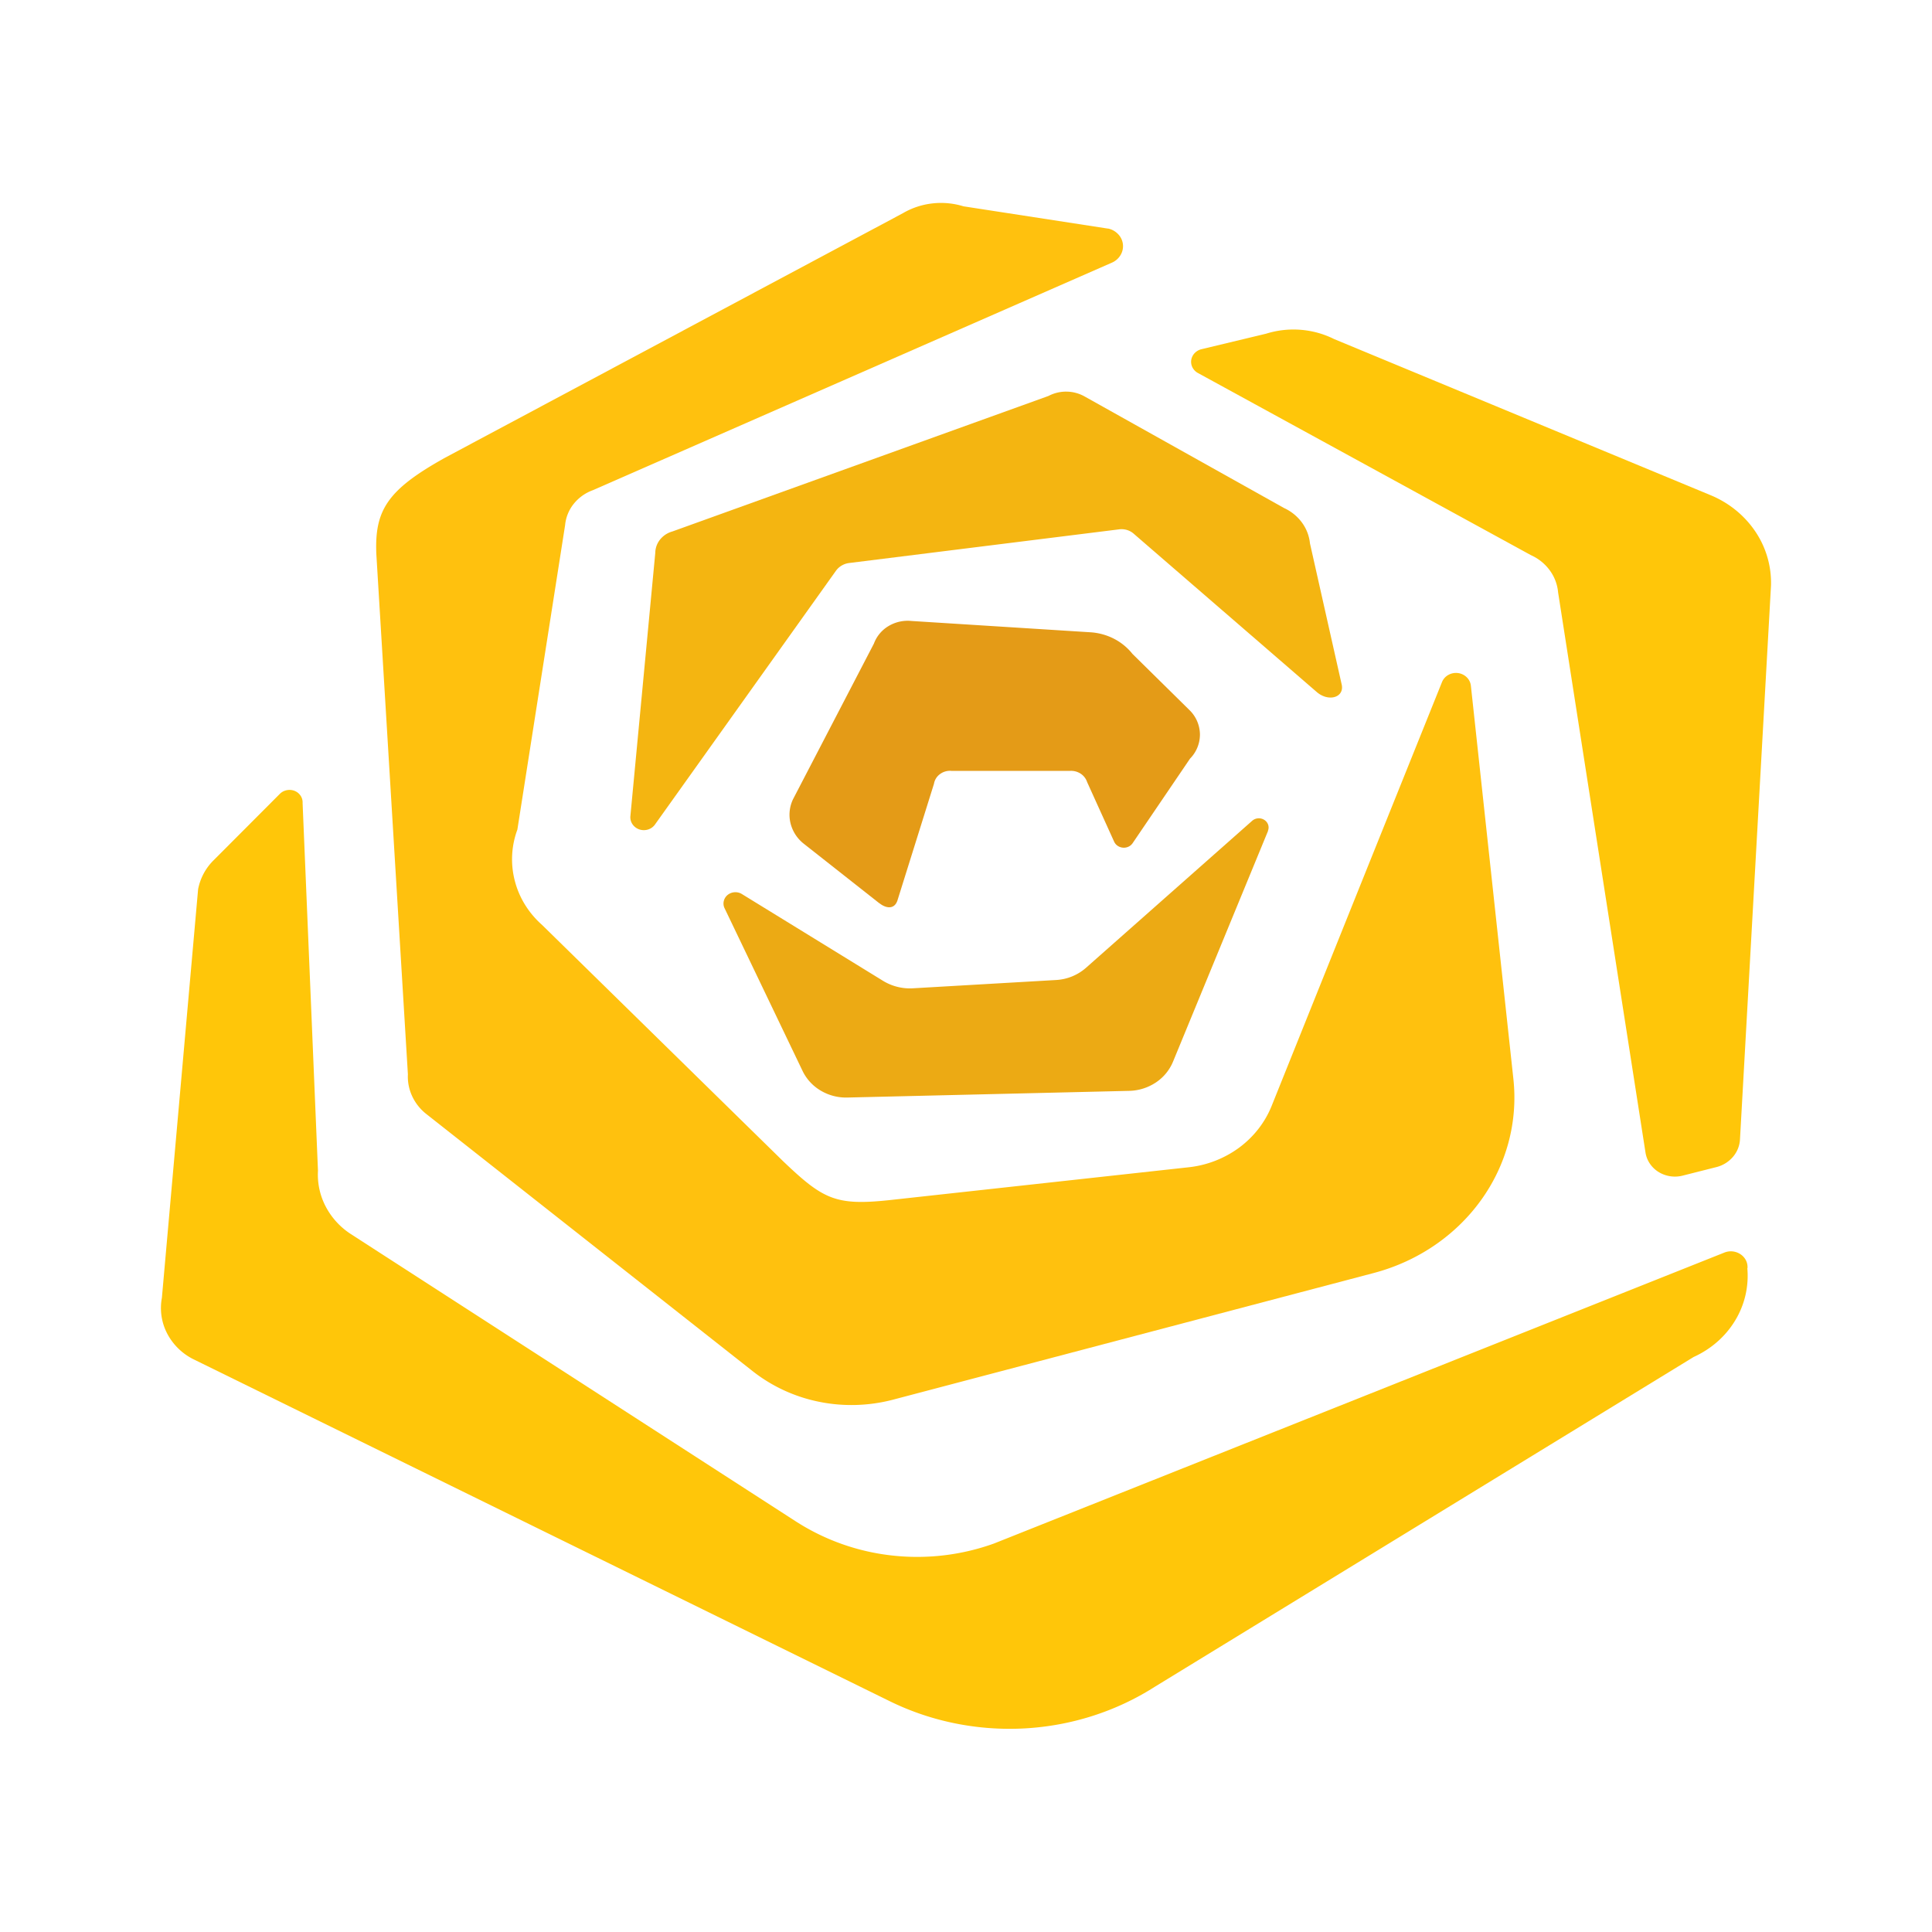
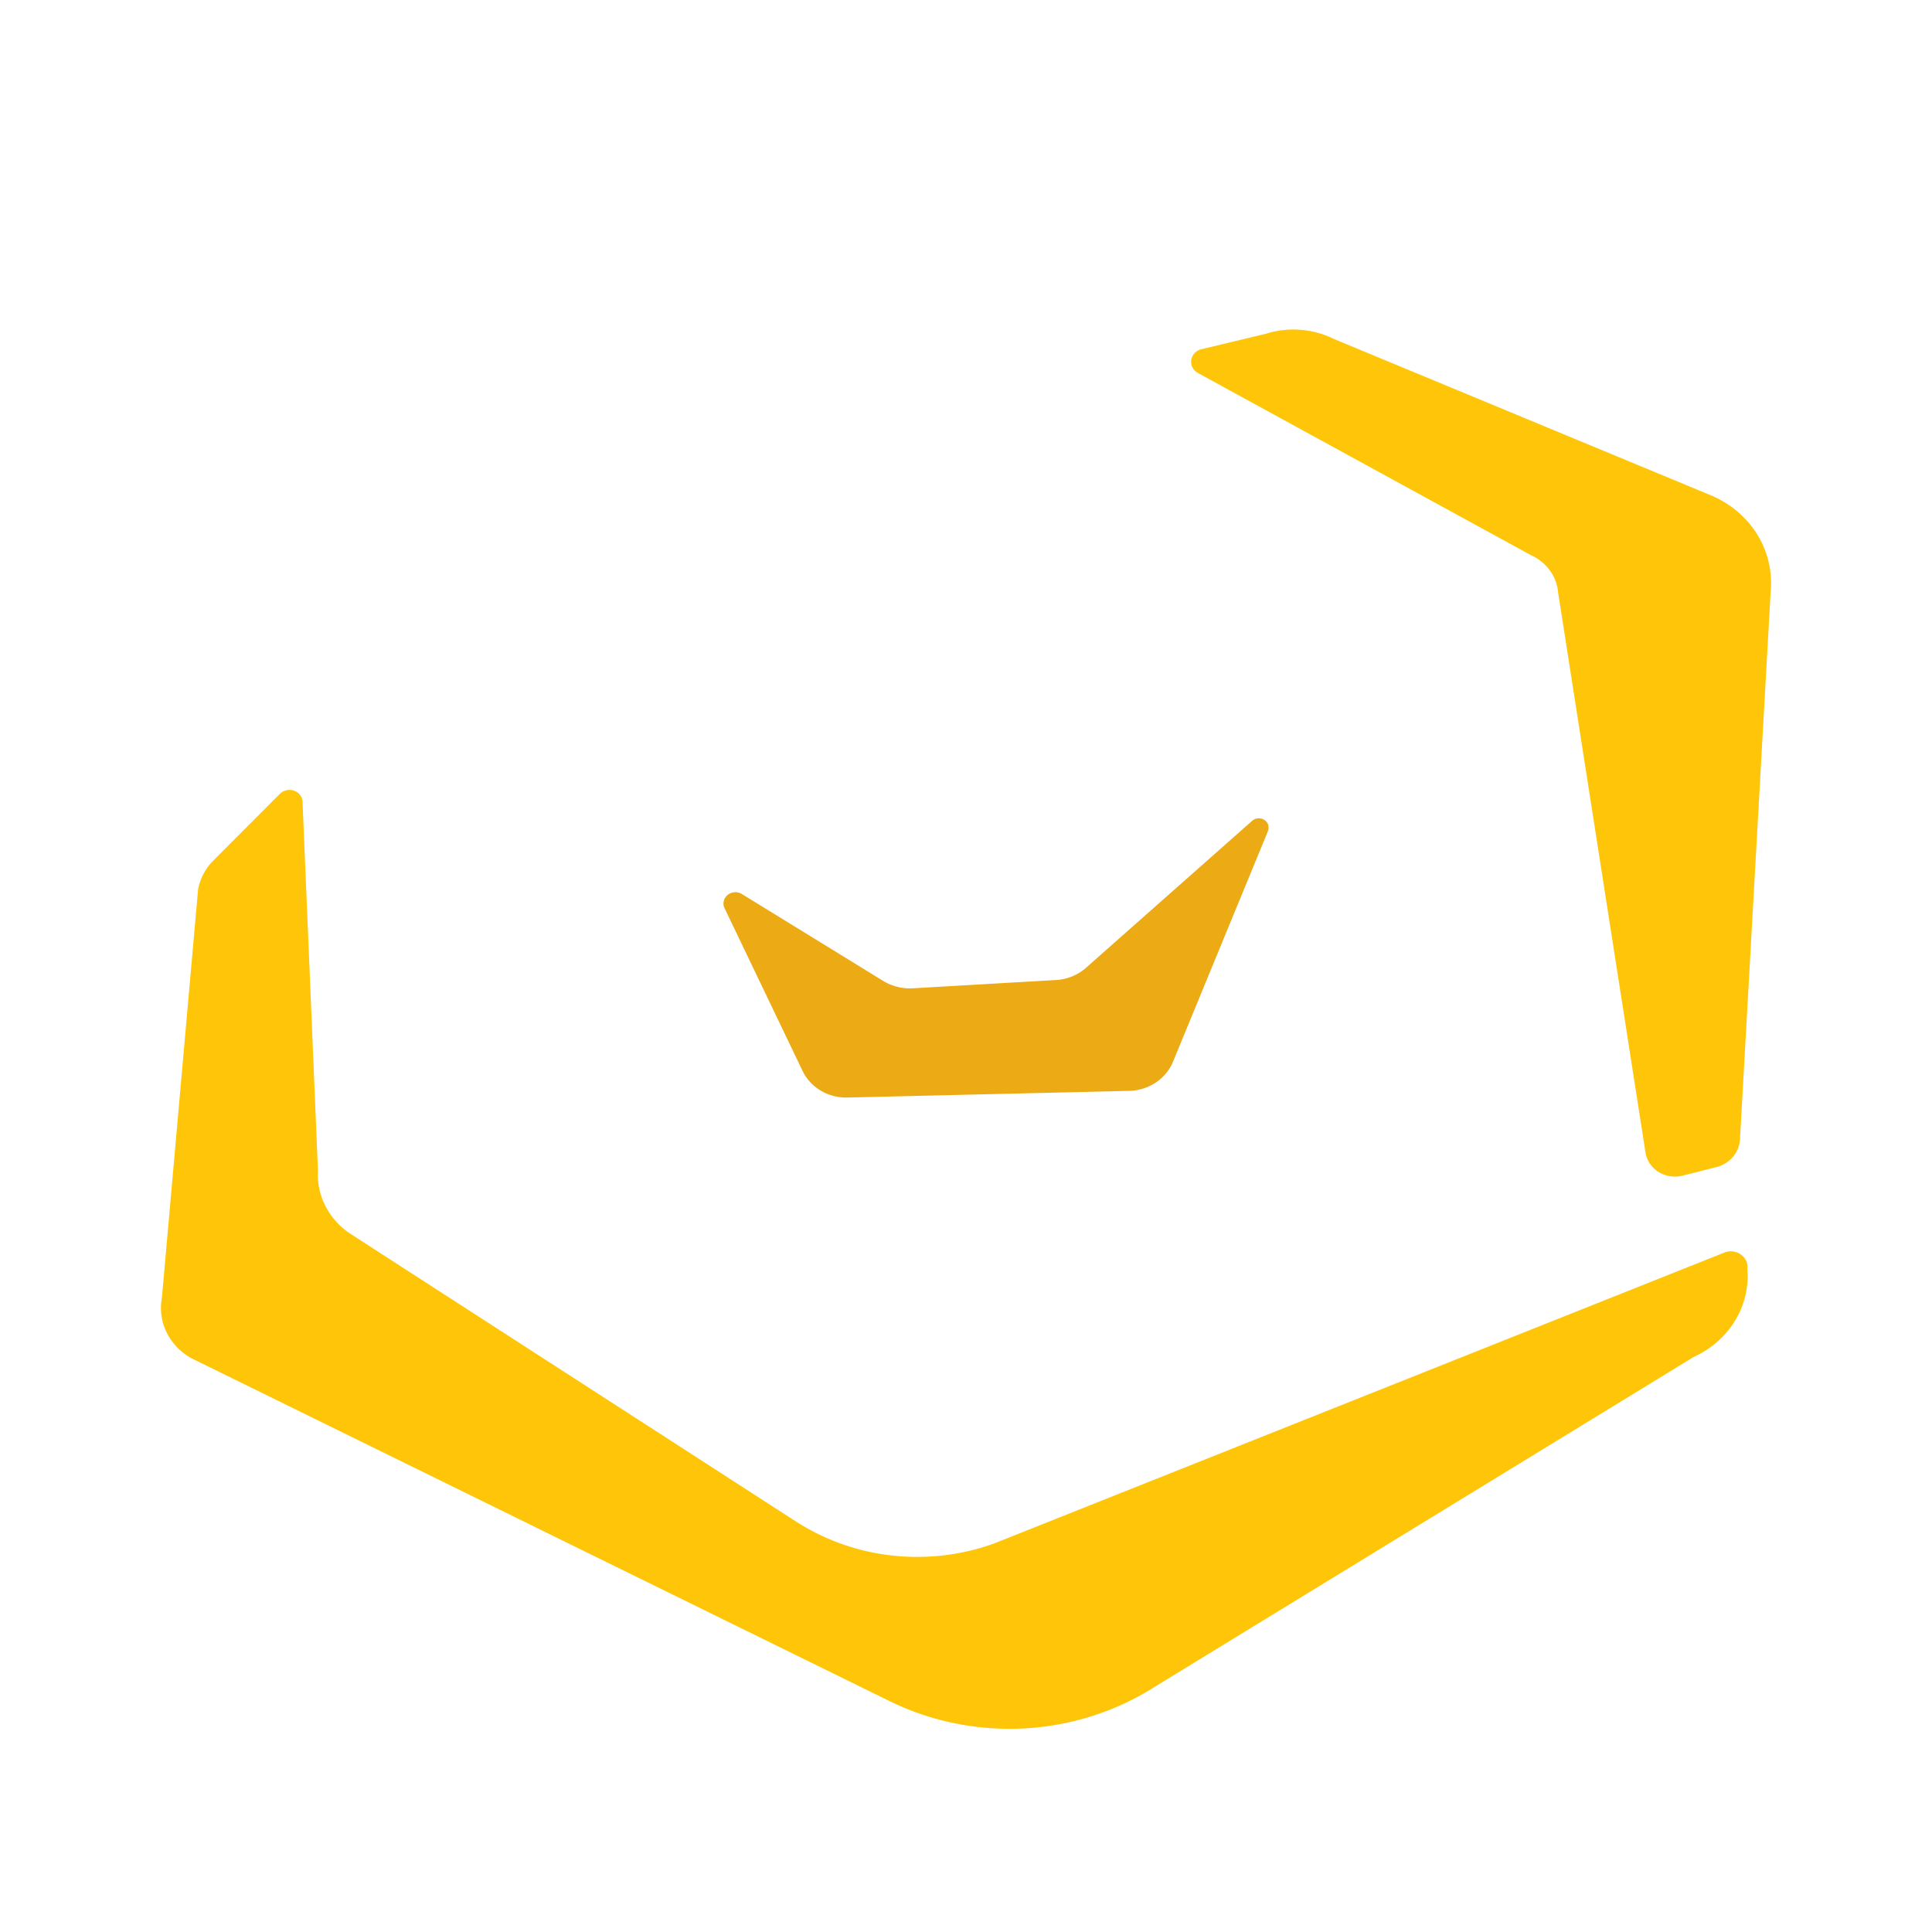
<svg xmlns="http://www.w3.org/2000/svg" viewBox="0 0 24 24" version="1.1">
  <path d="M21.708 15.752a.186.186 0 0 0-.02-.097.199.199 0 0 0-.068-.075.216.216 0 0 0-.202-.019l-9.07 3.613a2.815 2.815 0 0 1-1.266.149 2.768 2.768 0 0 1-1.195-.423l-5.527-3.569a.91.91 0 0 1-.314-.343.853.853 0 0 1-.096-.445l-.191-4.567a.148.148 0 0 0-.024-.09.161.161 0 0 0-.074-.061.171.171 0 0 0-.098-.009.166.166 0 0 0-.086.045l-.827.829a.689.689 0 0 0-.189.356l-.45 5.076a.686.686 0 0 0 .067.446.74.74 0 0 0 .333.321l8.646 4.246c.515.252 1.092.367 1.67.336.579-.032 1.137-.21 1.618-.517l6.694-4.097c.216-.098.396-.255.515-.452a1.068 1.068 0 0 0 .152-.65h.001ZM19.355 7.357l1.087 6.967a.338.338 0 0 0 .056.135.358.358 0 0 0 .109.102.388.388 0 0 0 .296.043l.419-.106a.397.397 0 0 0 .207-.129.362.362 0 0 0 .086-.22l.385-6.874a1.139 1.139 0 0 0-.193-.67c-.134-.2-.327-.358-.556-.453l-4.678-1.94a1.125 1.125 0 0 0-.415-.115 1.135 1.135 0 0 0-.429.048l-.804.193a.172.172 0 0 0-.085.049.158.158 0 0 0-.042.085.153.153 0 0 0 .015.092.165.165 0 0 0 .067.069l4.139 2.264a.585.585 0 0 1 .232.187.543.543 0 0 1 .104.272Z" fill="#FFC609" stroke="none" />
-   <path d="m16.668 8.508-.395-1.757a.527.527 0 0 0-.1-.26.569.569 0 0 0-.222-.18l-2.474-1.384a.469.469 0 0 0-.225-.062.47.47 0 0 0-.228.054L8.353 6.602a.297.297 0 0 0-.153.1.271.271 0 0 0-.06.167L7.831 10.137a.153.153 0 0 0 .026.102.167.167 0 0 0 .087.065.177.177 0 0 0 .111-.001.166.166 0 0 0 .086-.067l2.243-3.145a.229.229 0 0 1 .071-.065.242.242 0 0 1 .093-.032L13.9 6.576a.235.235 0 0 1 .101.008.226.226 0 0 1 .087.05l2.272 1.965c.145.122.338.066.308-.091Z" fill="#F4B511" stroke="none" />
-   <path d="M10.923 11.219c.078.063.185.085.225-.032l.454-1.45a.188.188 0 0 1 .075-.121.208.208 0 0 1 .142-.04h1.477a.218.218 0 0 1 .13.036.2.2 0 0 1 .079.104l.335.739a.124.124 0 0 0 .044.052.137.137 0 0 0 .134.011.127.127 0 0 0 .052-.044l.713-1.05a.427.427 0 0 0 .123-.306.429.429 0 0 0-.135-.302l-.703-.693a.707.707 0 0 0-.233-.19.745.745 0 0 0-.296-.079l-2.215-.14a.464.464 0 0 0-.286.063.426.426 0 0 0-.182.218l-1.004 1.932a.445.445 0 0 0-.032.299.465.465 0 0 0 .166.256l.938.739Z" fill="#E49B17" stroke="none" />
-   <path d="m13.765 2.84-1.796-.277a.948.948 0 0 0-.387-.036.933.933 0 0 0-.367.122L5.534 5.683c-.72.4-.882.652-.859 1.2l.392 6.462a.574.574 0 0 0 .053.272.606.606 0 0 0 .175.221l4.056 3.196c.238.187.52.318.822.379.302.062.616.053.914-.024l5.977-1.575c.543-.143 1.015-.463 1.333-.904.318-.441.46-.974.403-1.505l-.528-4.885a.172.172 0 0 0-.051-.106.19.19 0 0 0-.109-.053.195.195 0 0 0-.12.023.179.179 0 0 0-.079.089l-.905 2.25-1.212 3.017c-.082.203-.221.382-.402.516a1.295 1.295 0 0 1-.626.244l-3.726.409c-.665.07-.819-.012-1.316-.486L6.734 11.49c-.167-.148-.285-.338-.339-.549a1.06 1.06 0 0 1 .032-.635l.593-3.783a.496.496 0 0 1 .107-.264.539.539 0 0 1 .239-.17l6.446-2.826a.232.232 0 0 0 .107-.093.214.214 0 0 0-.029-.261.239.239 0 0 0-.125-.07Z" fill="#FFC10E" stroke="none" />
  <path d="m15.752 10.322-1.181 2.868a.574.574 0 0 1-.214.258.623.623 0 0 1-.329.103l-3.501.083a.616.616 0 0 1-.33-.085.572.572 0 0 1-.226-.243l-.973-2.03a.133.133 0 0 1-.006-.086.139.139 0 0 1 .047-.073.155.155 0 0 1 .172-.014l1.758 1.081a.64.64 0 0 0 .372.093l1.778-.103a.613.613 0 0 0 .371-.151l2.063-1.825a.126.126 0 0 1 .151-.014.116.116 0 0 1 .049.06.109.109 0 0 1-.002.076Z" fill="#ECAA14" stroke="none" />
</svg>